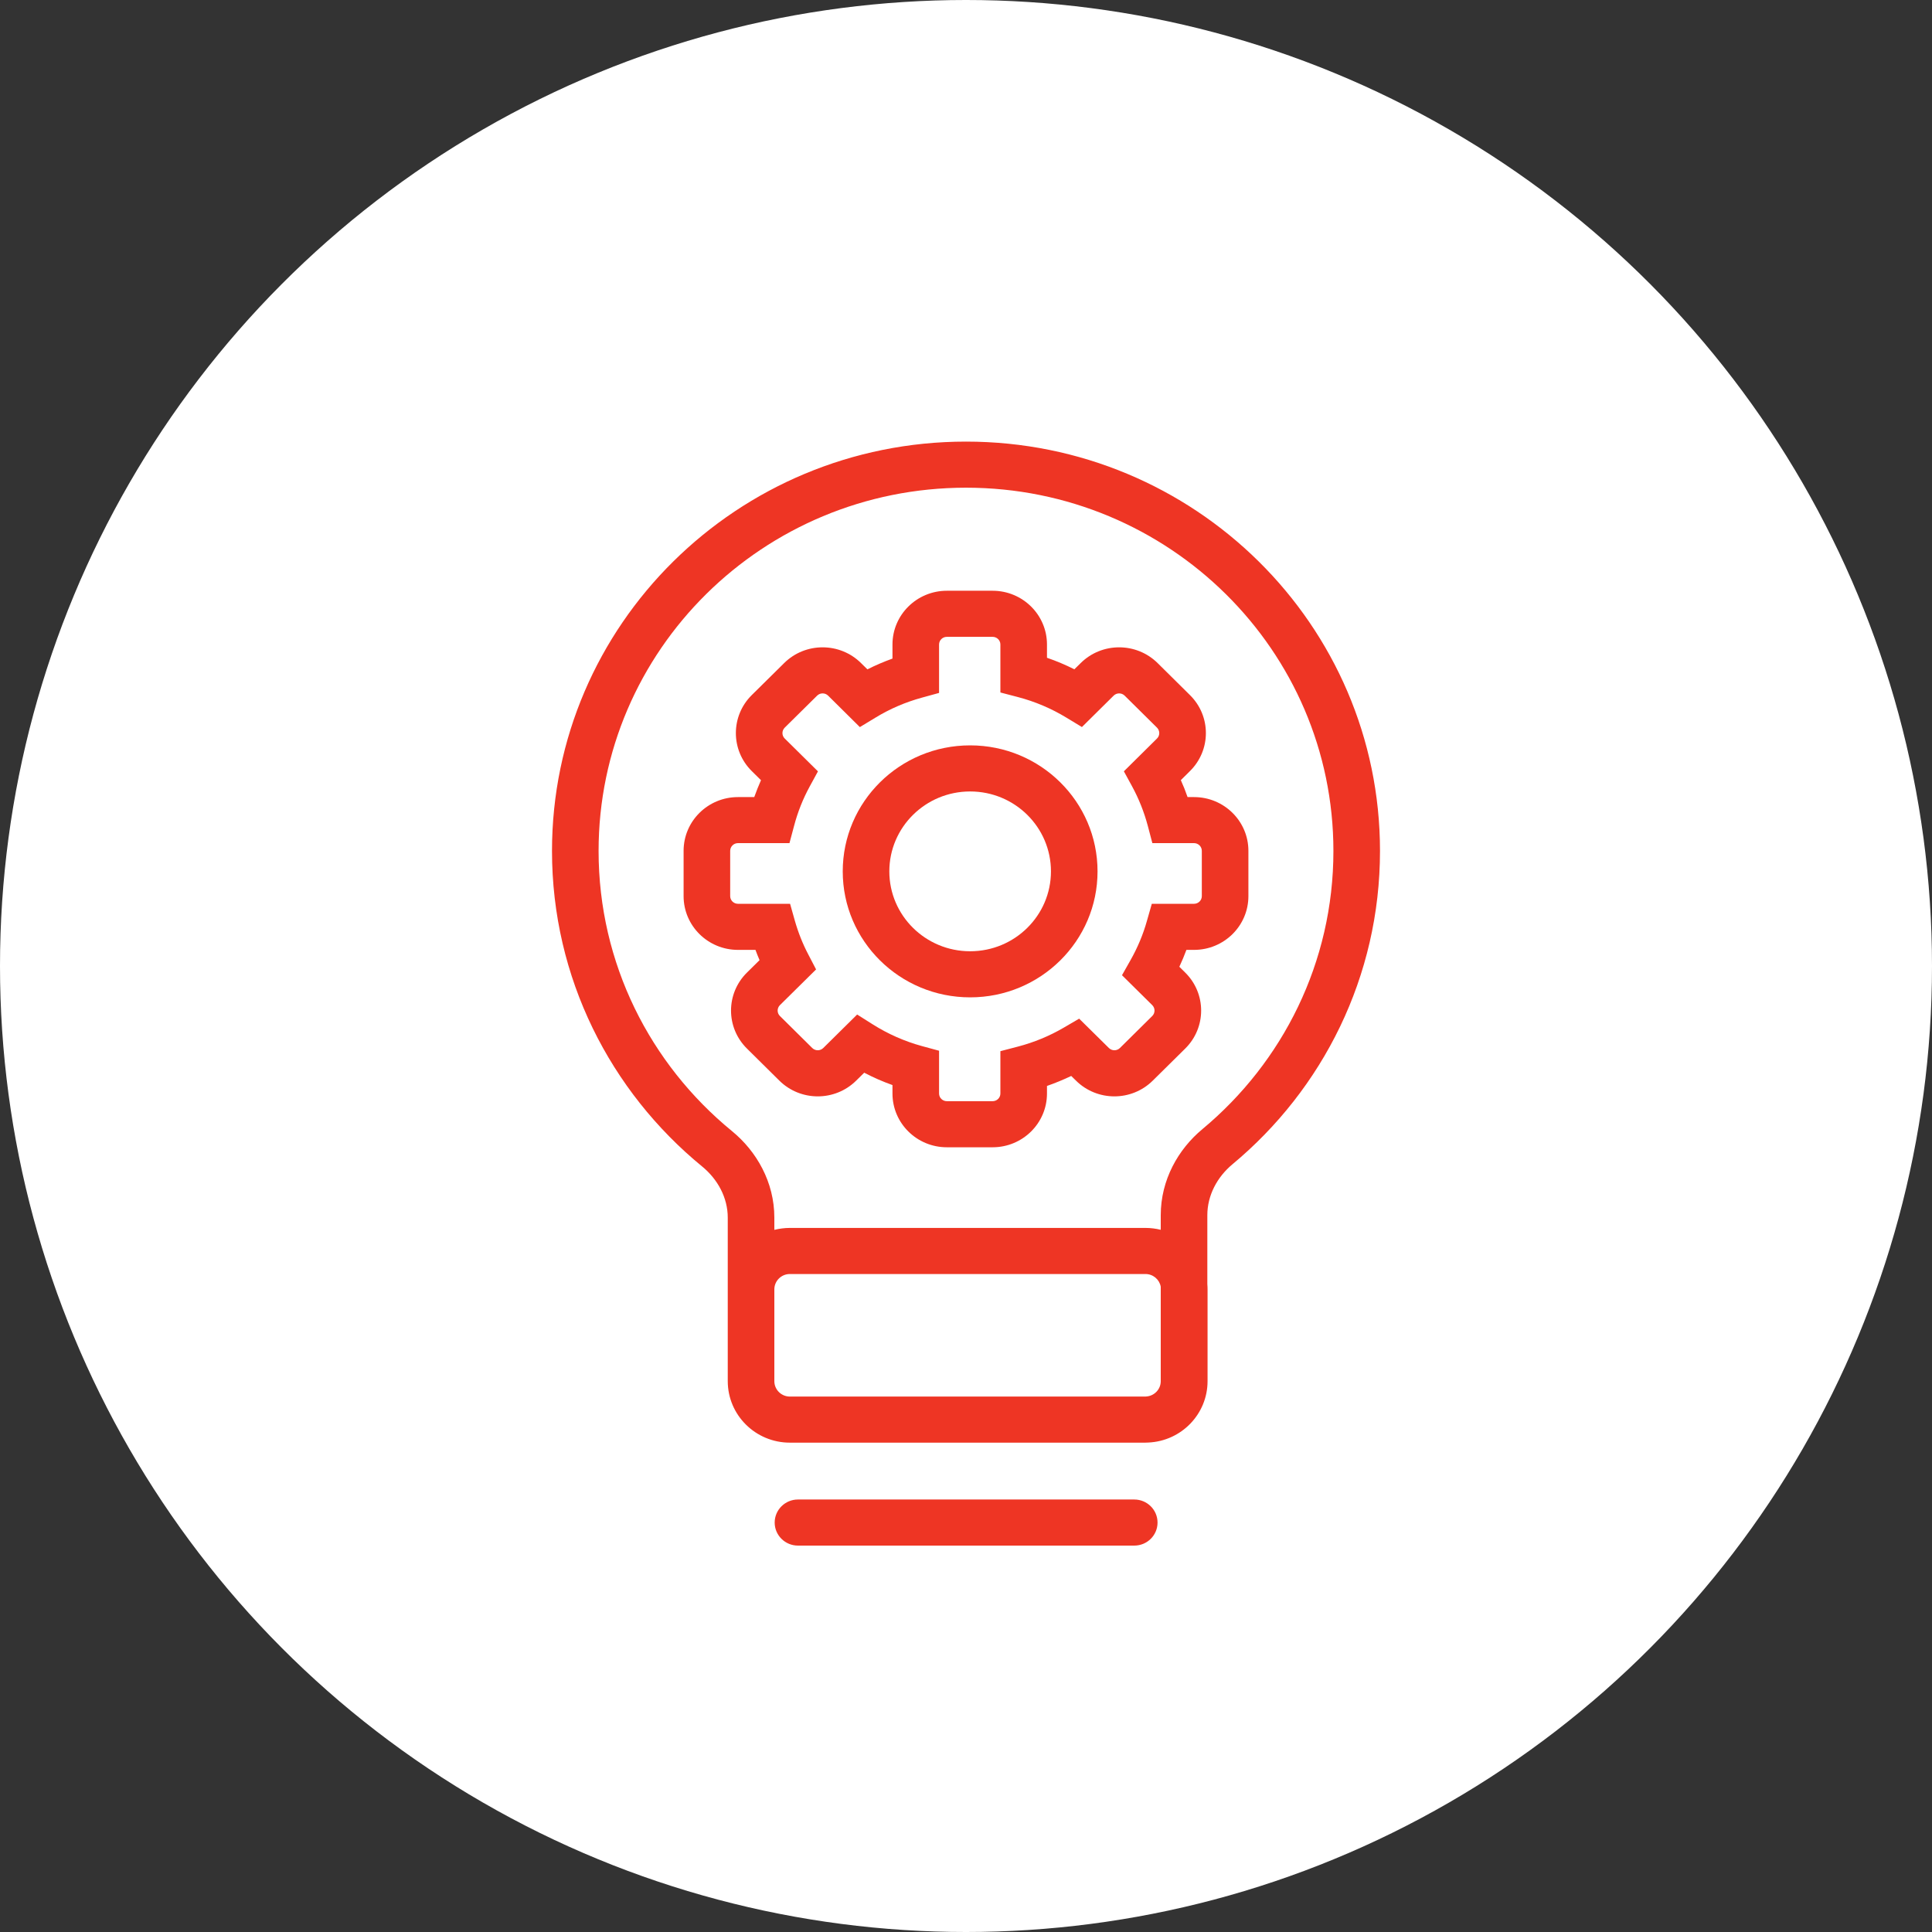
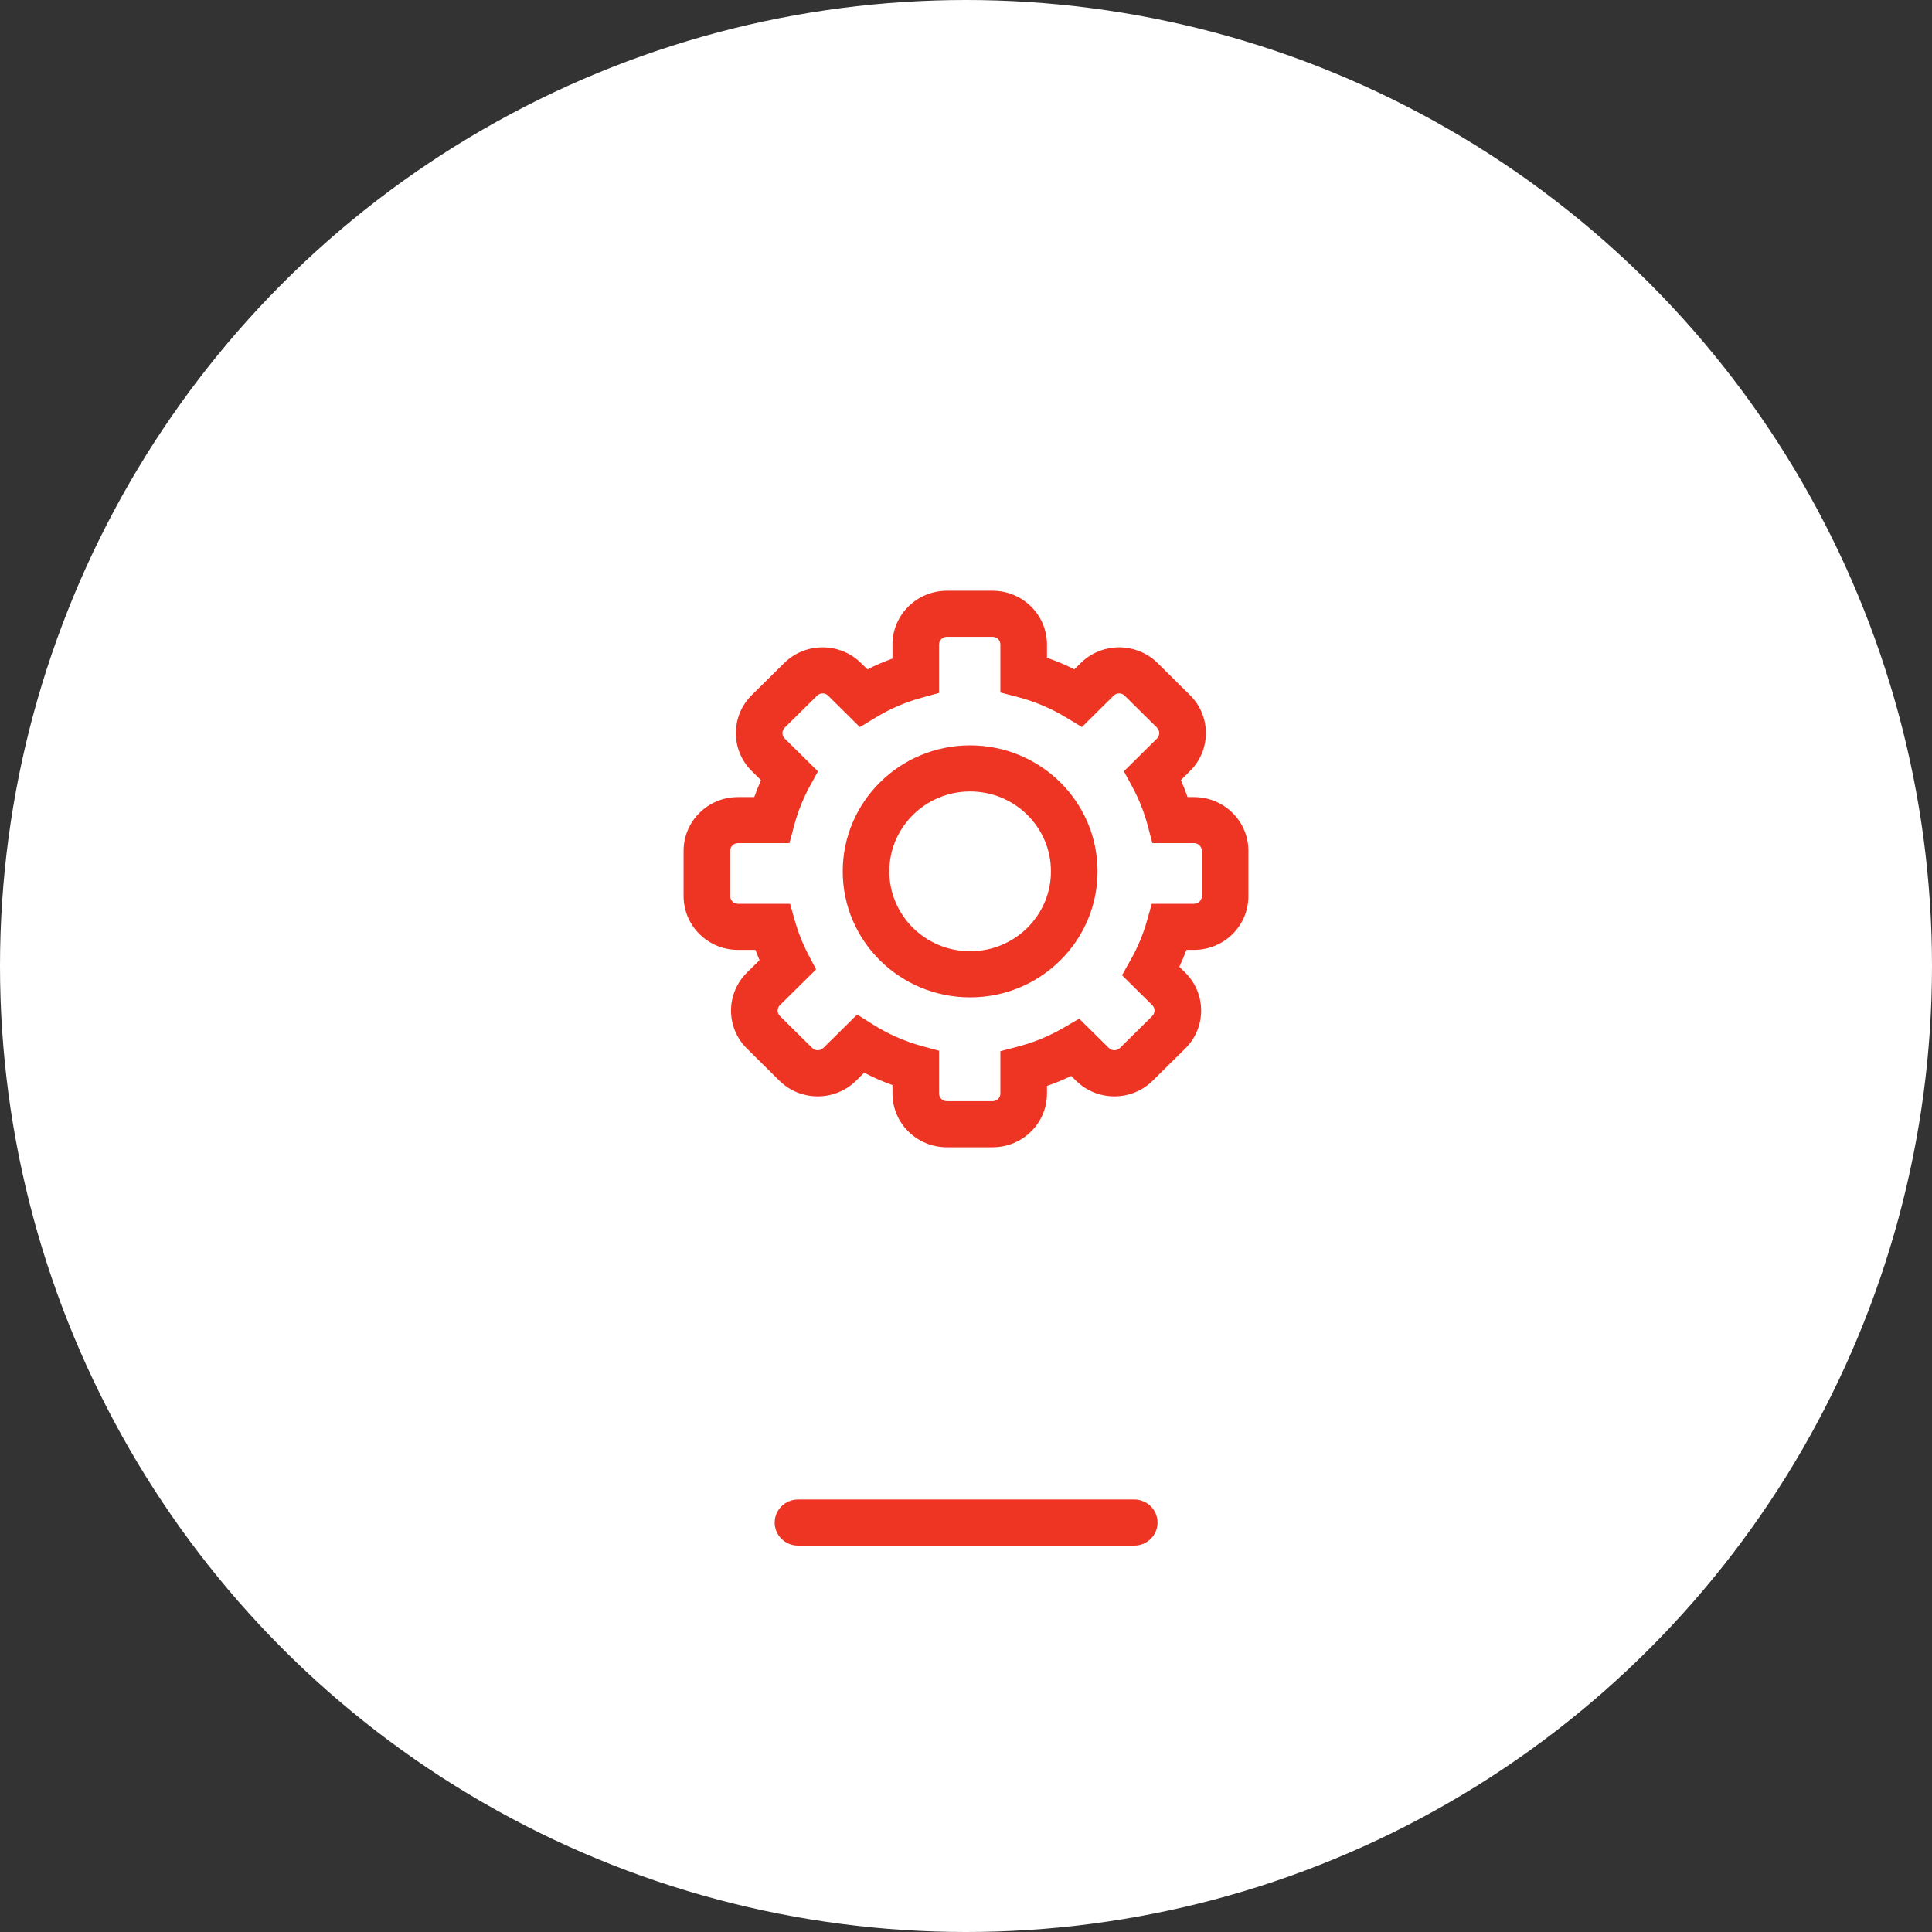
<svg xmlns="http://www.w3.org/2000/svg" width="35" height="35" viewBox="0 0 35 35" fill="none">
  <rect x="0" y="0" width="35" height="35" fill="#333333" stroke="none" />
  <circle cx="17.5" cy="17.5" r="17.5" fill="white" />
  <path fill-rule="evenodd" clip-rule="evenodd" d="M15.267 15.786C15.267 14.525 16.3 13.503 17.575 13.503C18.85 13.503 19.883 14.525 19.883 15.786C19.883 17.046 18.85 18.068 17.575 18.068C16.3 18.068 15.267 17.046 15.267 15.786ZM17.575 14.338C16.767 14.338 16.111 14.986 16.111 15.786C16.111 16.585 16.767 17.233 17.575 17.233C18.384 17.233 19.039 16.585 19.039 15.786C19.039 14.986 18.384 14.338 17.575 14.338Z" fill="#EE3524" />
  <path fill-rule="evenodd" clip-rule="evenodd" d="M17.153 10.702C16.609 10.702 16.168 11.138 16.168 11.676V11.931C16.012 11.987 15.86 12.052 15.714 12.126L15.598 12.012C15.214 11.632 14.59 11.632 14.206 12.012L13.619 12.592C13.235 12.972 13.235 13.589 13.619 13.969L13.786 14.134C13.742 14.234 13.701 14.336 13.664 14.44H13.369C12.825 14.44 12.384 14.876 12.384 15.414V16.234C12.384 16.772 12.825 17.208 13.369 17.208H13.686C13.709 17.27 13.733 17.332 13.76 17.394L13.532 17.619C13.147 17.999 13.147 18.616 13.532 18.996L14.118 19.576C14.503 19.957 15.126 19.957 15.511 19.576L15.656 19.433C15.82 19.519 15.991 19.594 16.168 19.657V19.81C16.168 20.348 16.609 20.784 17.153 20.784H17.982C18.526 20.784 18.967 20.348 18.967 19.81V19.673C19.118 19.62 19.264 19.56 19.406 19.492L19.492 19.576C19.876 19.957 20.5 19.957 20.884 19.576L21.471 18.996C21.856 18.616 21.856 17.999 21.471 17.619L21.365 17.514C21.412 17.414 21.454 17.312 21.493 17.208H21.631C22.175 17.208 22.616 16.772 22.616 16.234V15.414C22.616 14.876 22.175 14.44 21.631 14.44H21.514C21.478 14.335 21.437 14.233 21.392 14.133L21.557 13.969C21.942 13.589 21.942 12.972 21.557 12.592L20.971 12.012C20.586 11.632 19.962 11.632 19.578 12.012L19.463 12.125C19.304 12.045 19.138 11.975 18.967 11.916V11.676C18.967 11.138 18.526 10.702 17.982 10.702H17.153ZM17.012 11.676C17.012 11.599 17.075 11.537 17.153 11.537H17.982C18.06 11.537 18.123 11.599 18.123 11.676V12.545L18.437 12.627C18.751 12.709 19.046 12.835 19.316 12.999L19.6 13.171L20.175 12.602C20.23 12.548 20.319 12.548 20.374 12.602L20.96 13.182C21.015 13.237 21.015 13.325 20.96 13.379L20.36 13.973L20.509 14.246C20.631 14.47 20.727 14.711 20.794 14.963L20.876 15.274H21.631C21.709 15.274 21.772 15.337 21.772 15.414V16.234C21.772 16.311 21.709 16.373 21.631 16.373H20.866L20.779 16.678C20.709 16.929 20.608 17.168 20.482 17.391L20.326 17.667L20.874 18.209C20.929 18.264 20.929 18.352 20.874 18.406L20.288 18.986C20.233 19.04 20.144 19.04 20.089 18.986L19.55 18.454L19.269 18.618C19.012 18.768 18.733 18.884 18.437 18.961L18.123 19.043V19.81C18.123 19.887 18.06 19.949 17.982 19.949H17.153C17.075 19.949 17.012 19.887 17.012 19.81V19.035L16.703 18.951C16.385 18.864 16.086 18.731 15.813 18.559L15.528 18.379L14.914 18.986C14.859 19.04 14.77 19.04 14.715 18.986L14.129 18.406C14.074 18.352 14.074 18.264 14.129 18.209L14.784 17.562L14.643 17.291C14.541 17.097 14.46 16.892 14.399 16.678L14.313 16.373H13.369C13.291 16.373 13.228 16.311 13.228 16.234V15.414C13.228 15.337 13.291 15.274 13.369 15.274H14.302L14.385 14.963C14.451 14.711 14.547 14.471 14.669 14.247L14.818 13.974L14.216 13.379C14.161 13.325 14.161 13.237 14.216 13.182L14.803 12.602C14.858 12.548 14.947 12.548 15.002 12.602L15.577 13.172L15.861 13C16.12 12.842 16.403 12.72 16.703 12.638L17.012 12.553V11.676Z" fill="#EE3524" />
-   <path fill-rule="evenodd" clip-rule="evenodd" d="M13.184 22.059V25.021C13.184 25.636 13.688 26.135 14.309 26.135H20.747C20.765 26.135 20.784 26.134 20.802 26.133C21.4 26.107 21.876 25.619 21.876 25.021V23.358C21.876 23.326 21.875 23.294 21.872 23.262V22.014C21.872 21.655 22.05 21.323 22.327 21.092C23.962 19.732 25 17.694 25 15.416C25 11.32 21.642 8 17.5 8C13.358 8 10 11.32 10 15.416C10 17.716 11.059 19.771 12.72 21.132C13.002 21.363 13.184 21.697 13.184 22.059ZM21.784 20.454C23.236 19.245 24.156 17.437 24.156 15.416C24.156 11.781 21.176 8.835 17.5 8.835C13.824 8.835 10.844 11.781 10.844 15.416C10.844 17.457 11.782 19.28 13.258 20.489C13.706 20.855 14.028 21.415 14.028 22.059V22.28C14.118 22.258 14.212 22.245 14.309 22.245H20.751C20.846 22.245 20.939 22.257 21.028 22.279V22.014C21.028 21.376 21.343 20.82 21.784 20.454ZM14.028 25.021V23.358C14.028 23.205 14.154 23.08 14.309 23.08H20.751C20.89 23.08 21.005 23.18 21.028 23.31V25.022C21.028 25.17 20.91 25.291 20.762 25.299C20.758 25.3 20.755 25.3 20.751 25.3H14.309C14.154 25.3 14.028 25.175 14.028 25.021Z" fill="#EE3524" />
  <path d="M14.456 27.165C14.223 27.165 14.034 27.352 14.034 27.583C14.034 27.813 14.223 28 14.456 28H20.548C20.782 28 20.97 27.813 20.97 27.583C20.97 27.352 20.782 27.165 20.548 27.165H14.456Z" fill="#EE3524" />
</svg>